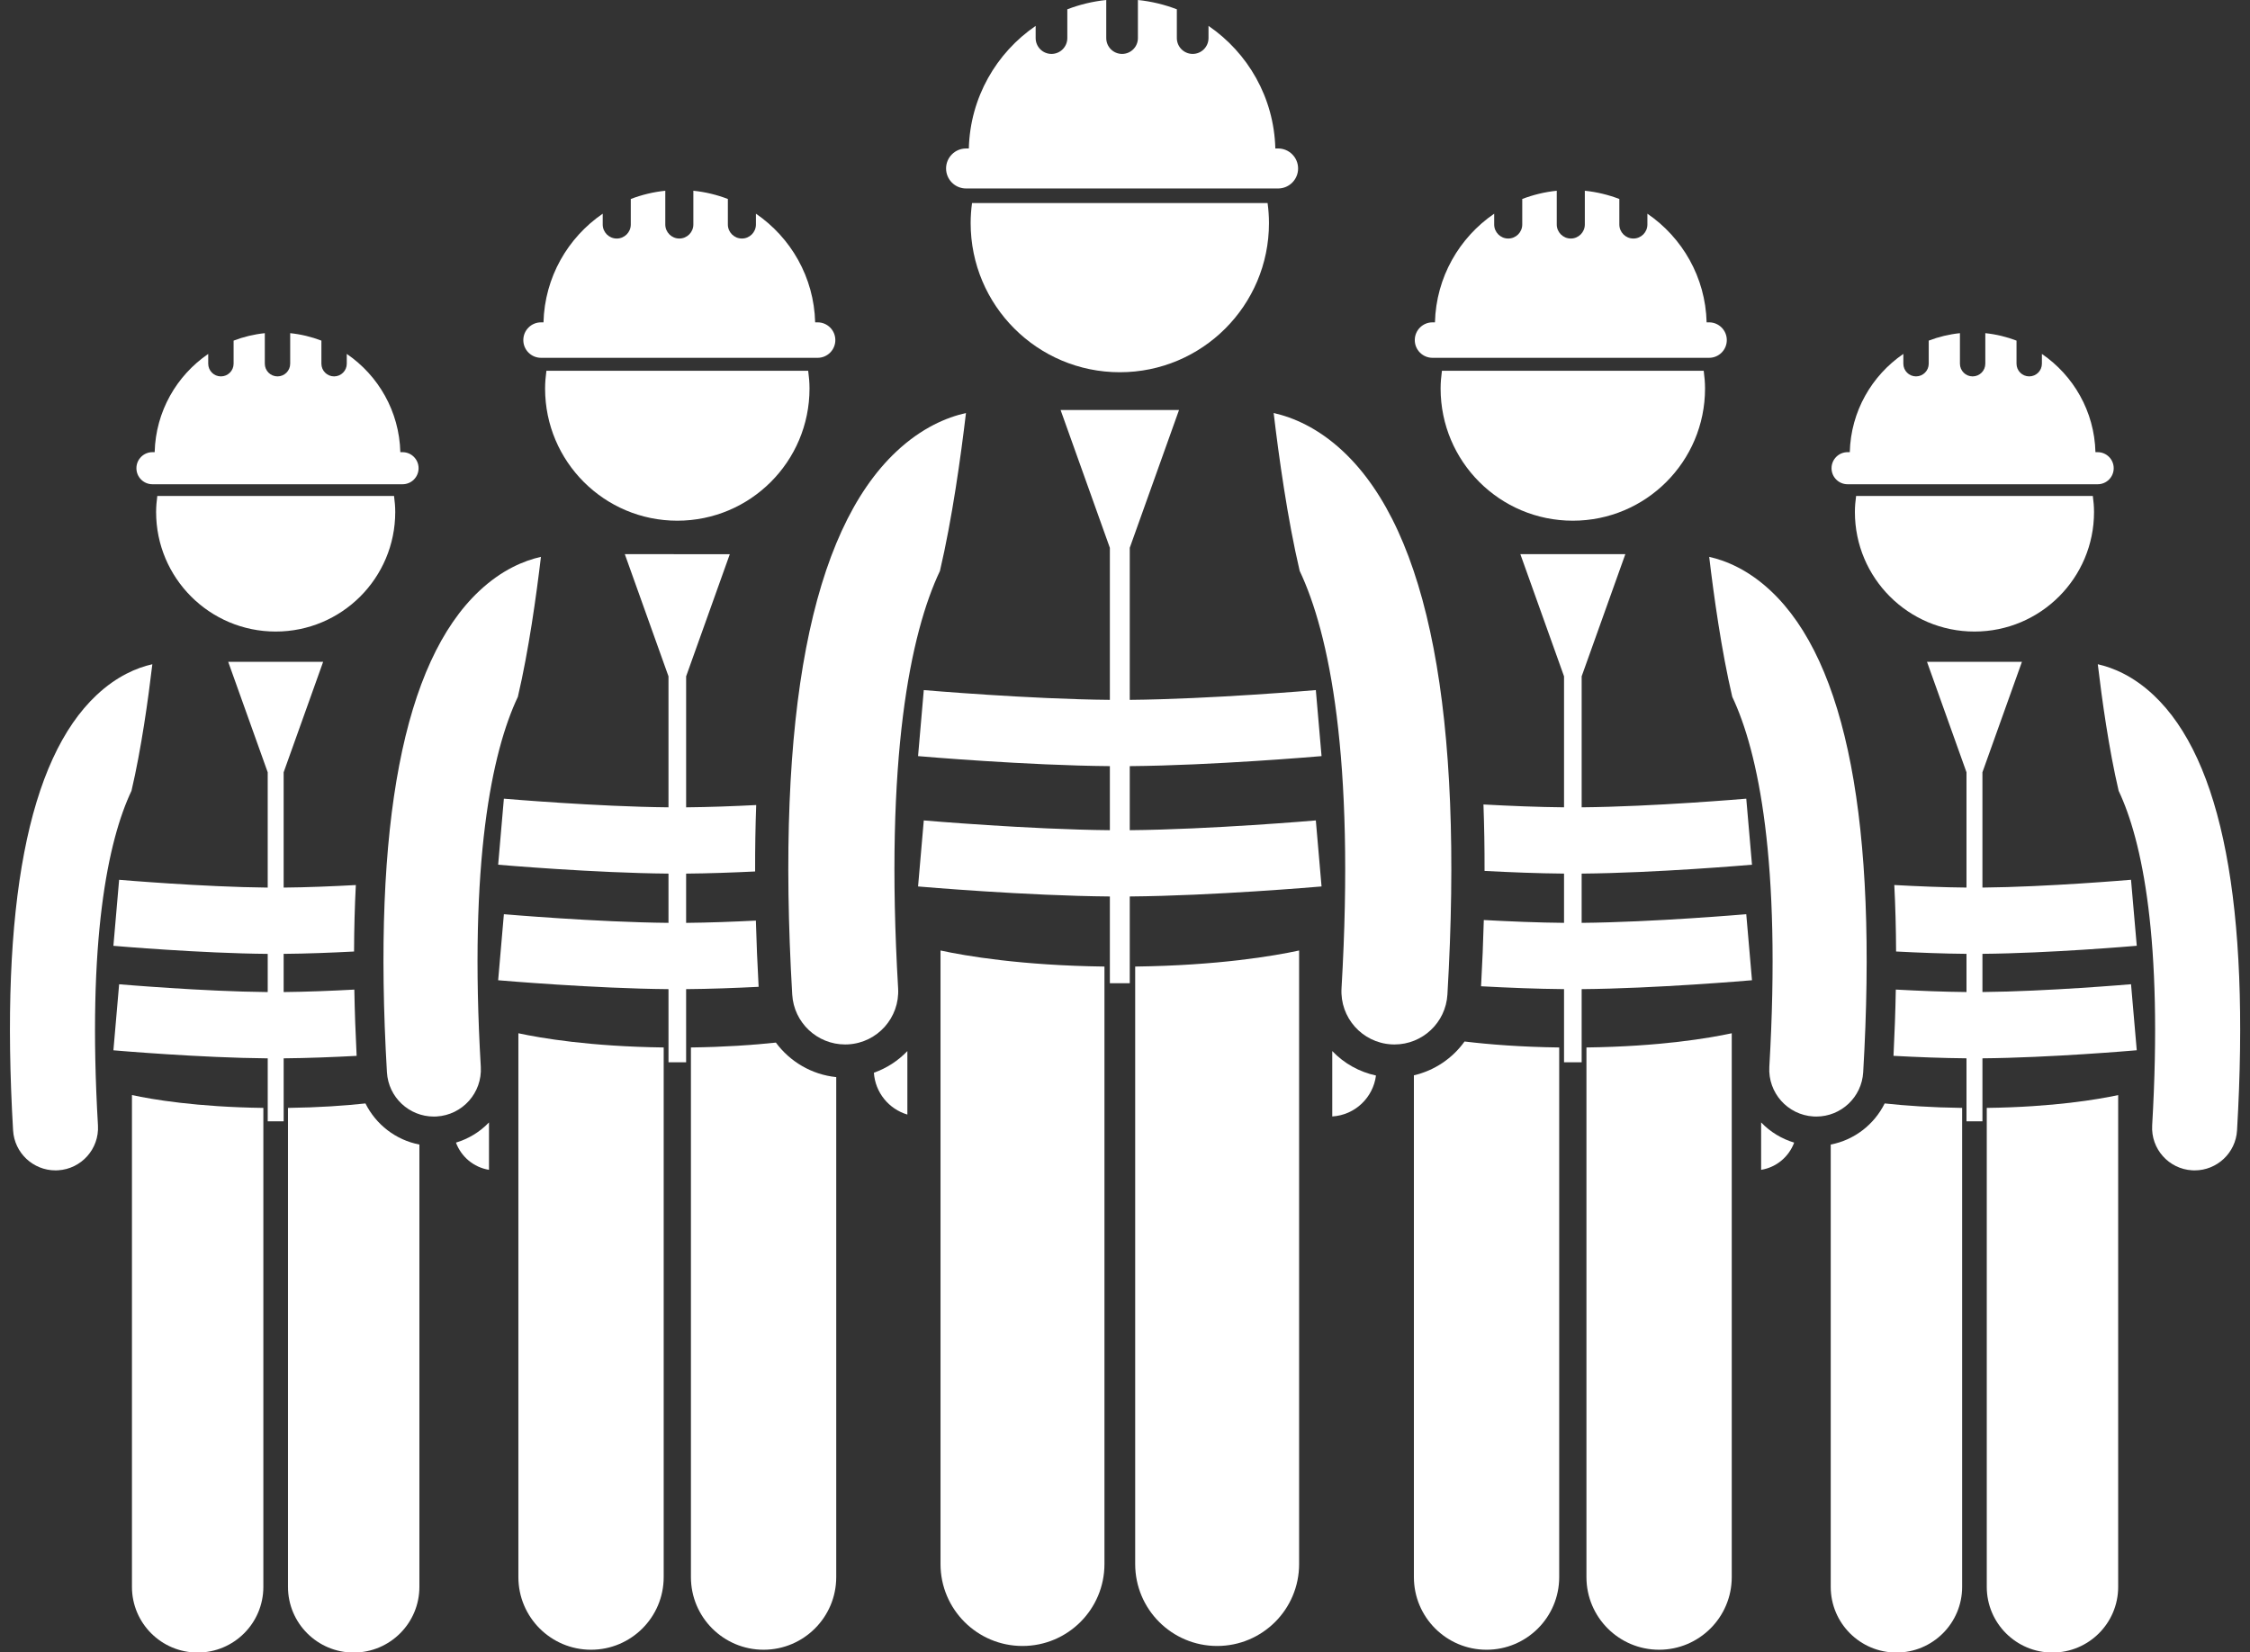
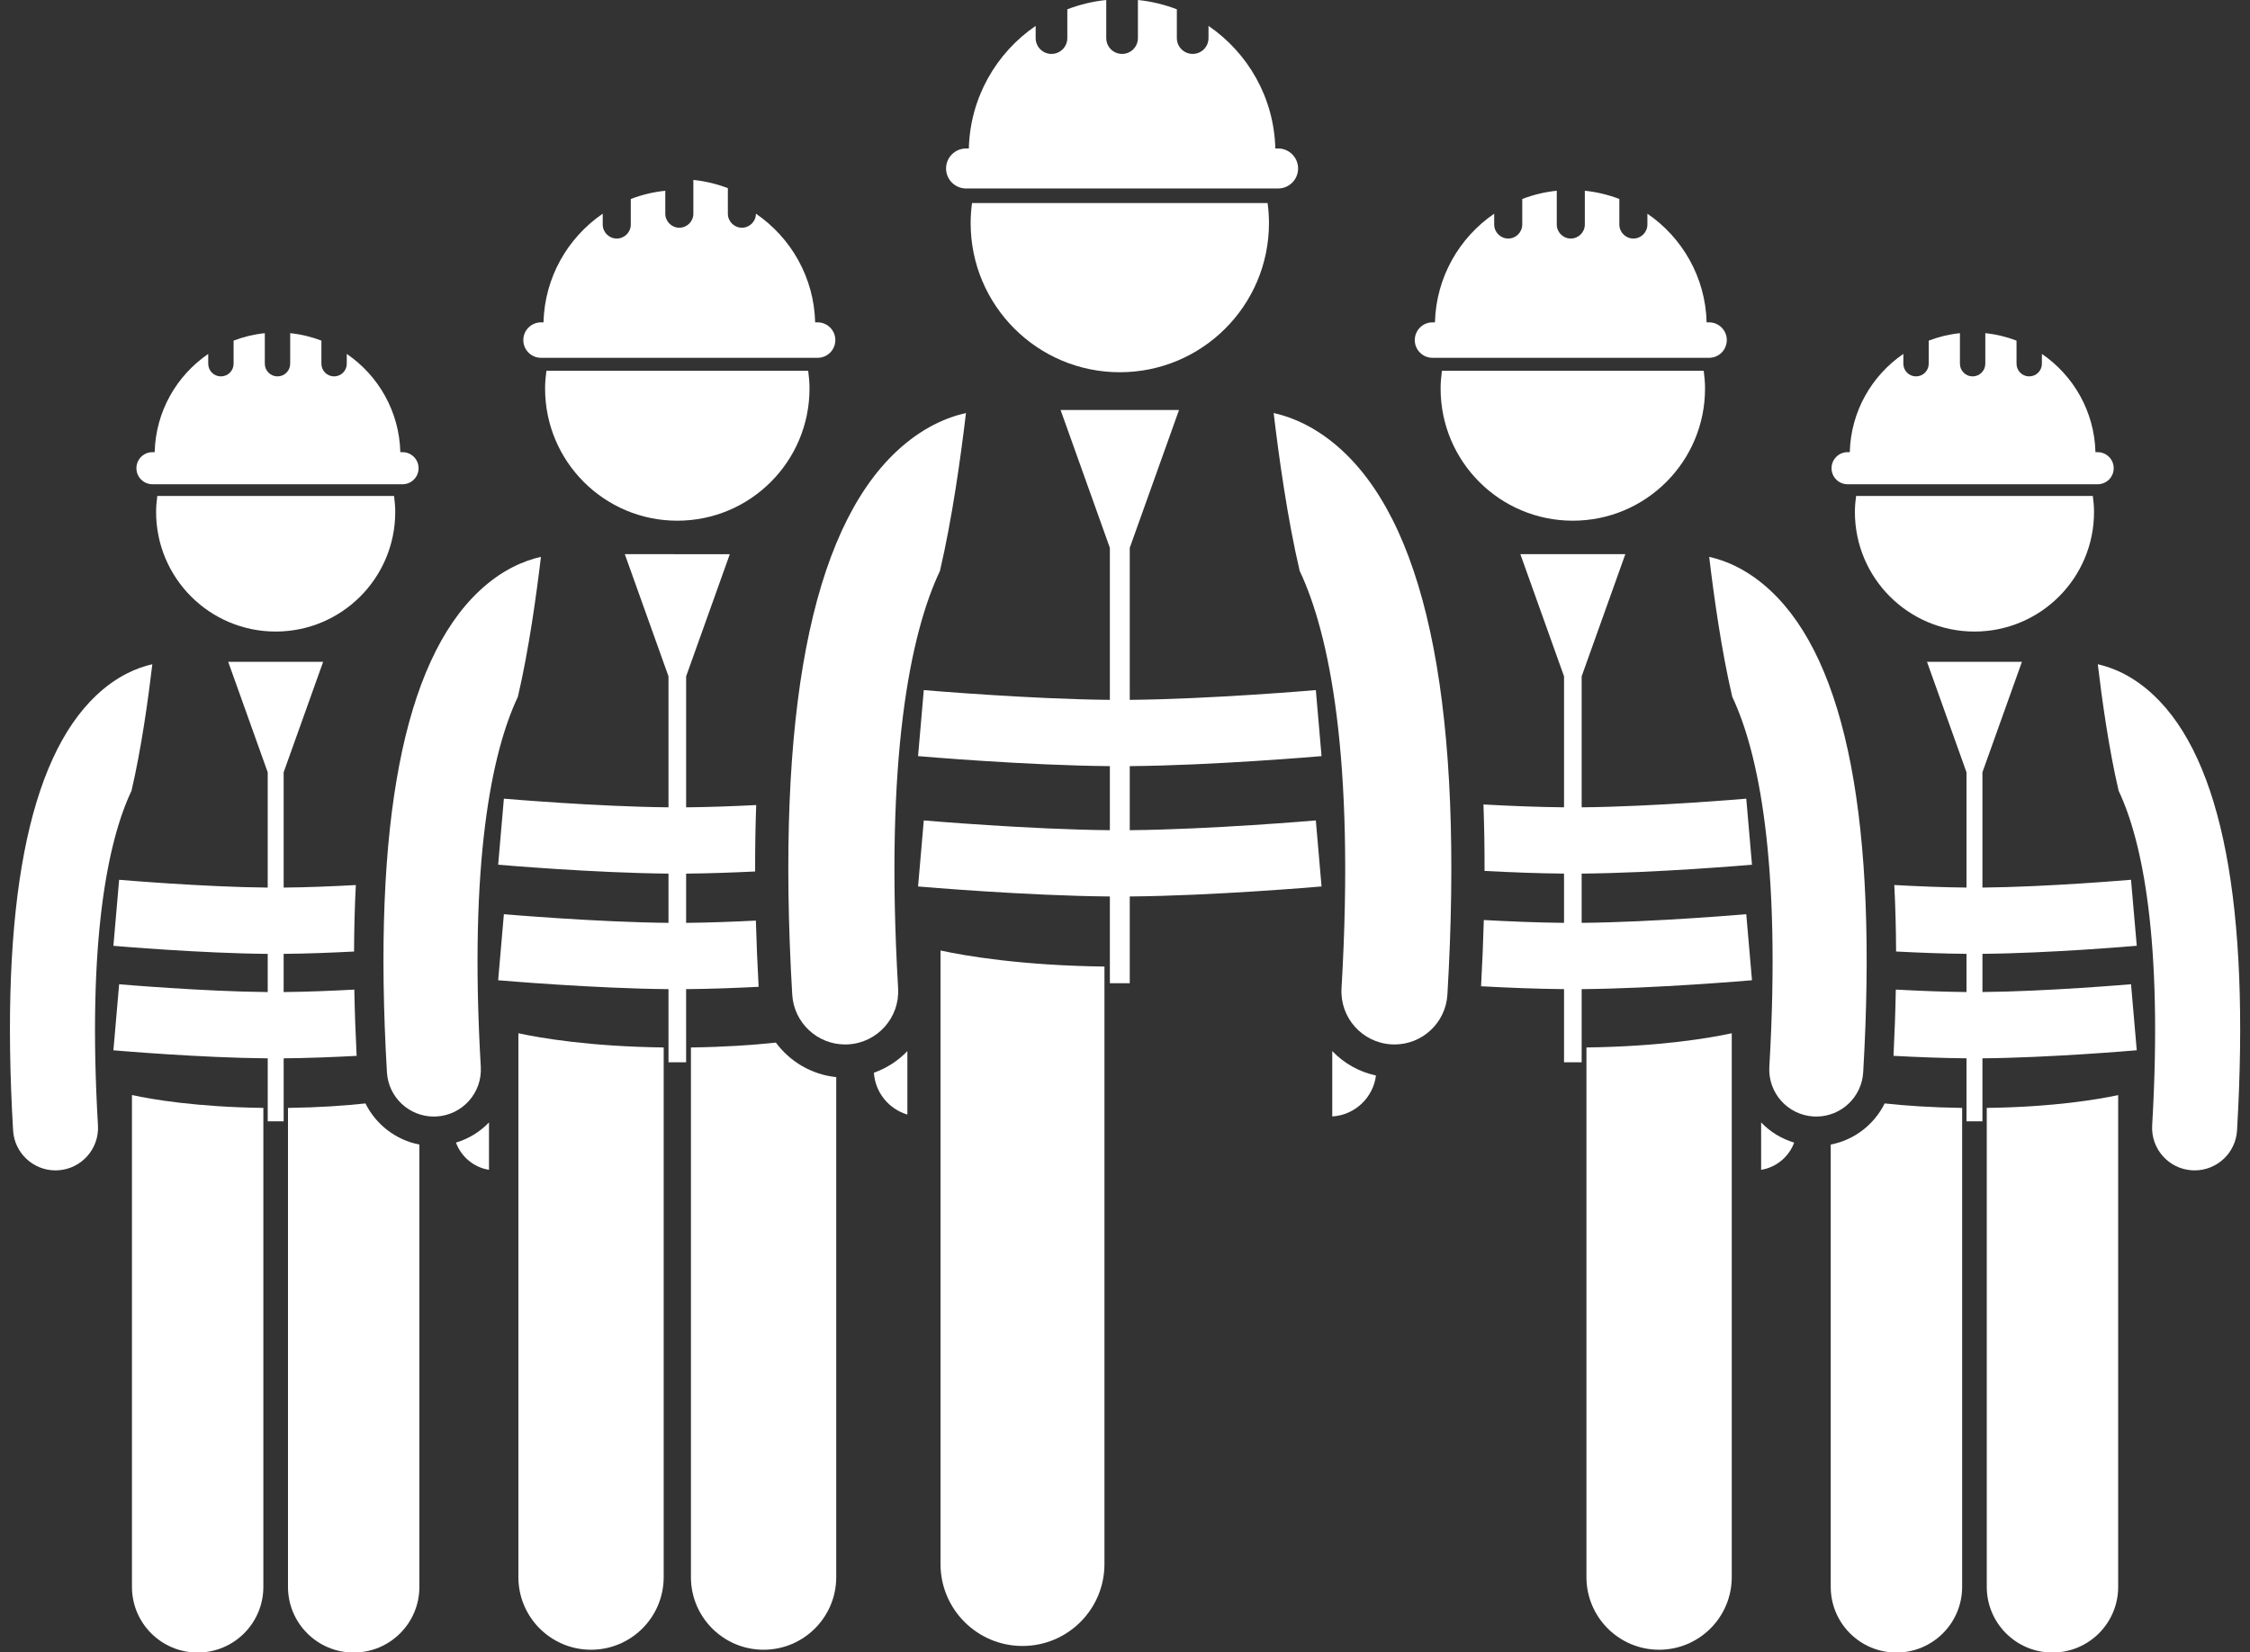
<svg xmlns="http://www.w3.org/2000/svg" fill="#ffffff" height="249.3" preserveAspectRatio="xMidYMid meet" version="1" viewBox="-1.5 0.0 339.4 249.3" width="339.4" zoomAndPan="magnify">
  <rect x="-1.5" y="0.0" width="339.4" height="249.3" fill="#333333" stroke="none" />
  <g id="change1_1">
    <path d="M67.279,172.397c0.784,2.12,2.659,3.732,4.983,4.108v-7.153C70.875,170.801,69.163,171.831,67.279,172.397z" fill="inherit" />
    <path d="M21.48,100.221c-2.327,0.522-5.348,1.775-8.417,4.659c-10.334,9.71-14.57,31.805-12.589,65.67 c0.2,3.408,3.026,6.039,6.395,6.038c0.126,0,0.254-0.003,0.38-0.011c3.536-0.207,6.234-3.241,6.028-6.776 c-1.637-27.98,1.502-42.978,5.056-50.481C19.81,113.031,20.86,105.468,21.48,100.221z" fill="inherit" />
    <path d="M18.404,165.224v74.204c0,5.475,4.438,9.91,9.91,9.91c5.473,0,9.912-4.435,9.912-9.91v-72.266 C28.151,167.031,21.432,165.879,18.404,165.224z" fill="inherit" />
    <path d="M53.626,166.487c-3.172,0.344-7.077,0.615-11.685,0.675v72.266c0,5.475,4.438,9.91,9.91,9.91 c5.473,0,9.912-4.435,9.912-9.91V172.69C58.199,172.005,55.205,169.667,53.626,166.487z" fill="inherit" />
    <path d="M22.048,77.252c0,9.961,8.075,18.036,18.036,18.036c9.962,0,18.036-8.075,18.036-18.036c0-0.824-0.075-1.63-0.182-2.424 H22.229C22.122,75.622,22.048,76.428,22.048,77.252z" fill="inherit" />
    <path d="M21.496,73.064h0.322h37.083h0.321c1.337,0,2.419-1.082,2.419-2.419c0-1.335-1.082-2.42-2.419-2.42h-0.333 c-0.159-6.161-3.323-11.572-8.08-14.826v1.476c0,1.057-0.856,1.915-1.913,1.915c-1.057,0-1.915-0.858-1.915-1.915v-3.482 c-1.487-0.569-3.065-0.956-4.708-1.124v4.607c0,1.057-0.856,1.915-1.913,1.915c-1.058,0-1.915-0.858-1.915-1.915v-4.607 c-1.643,0.169-3.221,0.555-4.708,1.125v3.482c0,1.057-0.856,1.915-1.915,1.915c-1.057,0-1.913-0.858-1.913-1.915V53.4 c-4.756,3.255-7.92,8.665-8.079,14.825h-0.335c-1.335,0-2.417,1.084-2.417,2.42C19.079,71.982,20.161,73.064,21.496,73.064z" fill="inherit" />
    <path d="M41.286,159.682c3.571-0.029,7.455-0.184,11.011-0.373c-0.175-3.448-0.29-6.779-0.348-9.998 c-3.463,0.187-7.239,0.34-10.663,0.371v-5.763c3.441-0.028,7.172-0.173,10.621-0.353c0.014-3.488,0.104-6.831,0.269-10.031 c-3.526,0.193-7.392,0.353-10.889,0.384v-17.395l5.957-16.668h-14.32l5.958,16.668v17.396c-9.706-0.087-22.282-1.167-22.413-1.178 l-0.863,9.963c0.553,0.048,13.174,1.132,23.277,1.216v5.763c-9.706-0.087-22.282-1.166-22.413-1.177l-0.863,9.963 c0.553,0.048,13.175,1.132,23.277,1.215v9.502h2.405V159.682z" fill="inherit" />
    <path d="M76.695,155.899v82.056c0,6.054,4.908,10.959,10.959,10.959c6.052,0,10.96-4.905,10.96-10.959v-79.912 C87.473,157.898,80.043,156.624,76.695,155.899z" fill="inherit" />
    <path d="M130.322,161.852c0.197,2.973,2.241,5.482,5.05,6.315v-9.579C133.947,160.076,132.222,161.183,130.322,161.852z" fill="inherit" />
    <path d="M115.536,157.307c-3.489,0.375-7.77,0.67-12.814,0.735v79.912c0,6.054,4.908,10.959,10.959,10.959 c6.052,0,10.96-4.905,10.96-10.959v-75.438C120.927,162.134,117.659,160.177,115.536,157.307z" fill="inherit" />
    <path d="M56.867,161.79c0.221,3.769,3.346,6.677,7.072,6.677c0.139,0,0.28-0.004,0.421-0.012c3.91-0.229,6.894-3.584,6.665-7.493 c-1.81-30.941,1.661-47.526,5.591-55.823c1.633-6.955,2.794-15.318,3.48-21.121c-2.573,0.578-5.914,1.963-9.308,5.152 C59.36,99.908,54.676,124.34,56.867,161.79z" fill="inherit" />
    <path d="M80.723,58.619c0,11.015,8.93,19.944,19.944,19.944c11.016,0,19.944-8.929,19.944-19.944c0-0.912-0.083-1.802-0.201-2.681 H80.924C80.806,56.817,80.723,57.707,80.723,58.619z" fill="inherit" />
-     <path d="M80.113,53.987h0.357h41.006h0.355c1.479,0,2.675-1.196,2.675-2.675c0-1.477-1.196-2.676-2.675-2.676h-0.368 c-0.175-6.813-3.675-12.796-8.935-16.395v1.632c0,1.169-0.947,2.117-2.116,2.117c-1.169,0-2.117-0.949-2.117-2.117v-3.851 c-1.645-0.63-3.389-1.057-5.206-1.243v5.094c0,1.169-0.947,2.117-2.116,2.117c-1.17,0-2.117-0.949-2.117-2.117V28.78 c-1.817,0.186-3.561,0.614-5.206,1.244v3.85c0,1.169-0.947,2.117-2.117,2.117c-1.169,0-2.116-0.949-2.116-2.117v-1.631 c-5.259,3.599-8.758,9.582-8.934,16.394h-0.37c-1.477,0-2.673,1.199-2.673,2.676C77.44,52.791,78.637,53.987,80.113,53.987z" fill="inherit" />
+     <path d="M80.113,53.987h0.357h41.006h0.355c1.479,0,2.675-1.196,2.675-2.675c0-1.477-1.196-2.676-2.675-2.676h-0.368 c-0.175-6.813-3.675-12.796-8.935-16.395c0,1.169-0.947,2.117-2.116,2.117c-1.169,0-2.117-0.949-2.117-2.117v-3.851 c-1.645-0.63-3.389-1.057-5.206-1.243v5.094c0,1.169-0.947,2.117-2.116,2.117c-1.17,0-2.117-0.949-2.117-2.117V28.78 c-1.817,0.186-3.561,0.614-5.206,1.244v3.85c0,1.169-0.947,2.117-2.117,2.117c-1.169,0-2.116-0.949-2.116-2.117v-1.631 c-5.259,3.599-8.758,9.582-8.934,16.394h-0.37c-1.477,0-2.673,1.199-2.673,2.676C77.44,52.791,78.637,53.987,80.113,53.987z" fill="inherit" />
    <path d="M101.997,149.242c3.537-0.029,7.354-0.169,10.938-0.349c-0.188-3.428-0.329-6.763-0.416-9.994 c-3.471,0.176-7.15,0.313-10.521,0.343v-7.431c3.364-0.028,6.979-0.156,10.408-0.323c-0.01-3.465,0.045-6.803,0.162-10.023 c-3.485,0.177-7.182,0.315-10.569,0.345v-19.765l6.588-18.431H92.75l6.588,18.431v19.765c-10.757-0.096-24.686-1.292-24.831-1.304 l-0.863,9.963c0.61,0.053,14.545,1.25,25.694,1.342v7.431c-10.757-0.096-24.686-1.292-24.831-1.304l-0.863,9.963 c0.61,0.053,14.545,1.25,25.694,1.342v11.036h2.659V149.242z" fill="inherit" />
    <path d="M323.357,104.88c-3.07-2.884-6.091-4.137-8.417-4.659c0.62,5.247,1.67,12.81,3.147,19.1 c3.554,7.503,6.693,22.501,5.056,50.481c-0.207,3.536,2.492,6.57,6.027,6.776c0.127,0.007,0.254,0.011,0.38,0.011 c3.37,0,6.196-2.63,6.395-6.038C337.927,136.685,333.691,114.59,323.357,104.88z" fill="inherit" />
    <path d="M298.193,167.162v72.266c0,5.475,4.438,9.91,9.912,9.91c5.472,0,9.91-4.435,9.91-9.91v-74.204 C314.987,165.879,308.269,167.031,298.193,167.162z" fill="inherit" />
    <path d="M282.793,166.487c-1.579,3.18-4.573,5.518-8.137,6.203v66.738c0,5.475,4.438,9.91,9.912,9.91c5.472,0,9.91-4.435,9.91-9.91 v-72.266C289.871,167.102,285.965,166.831,282.793,166.487z" fill="inherit" />
    <path d="M264.157,169.352v7.153c2.324-0.376,4.198-1.989,4.983-4.108C267.257,171.831,265.544,170.801,264.157,169.352z" fill="inherit" />
    <path d="M278.301,77.252c0,9.961,8.074,18.036,18.036,18.036c9.96,0,18.036-8.075,18.036-18.036c0-0.824-0.075-1.63-0.182-2.424 h-35.708C278.375,75.622,278.301,76.428,278.301,77.252z" fill="inherit" />
    <path d="M277.197,73.064h0.321h37.083h0.322c1.335,0,2.417-1.082,2.417-2.419c0-1.335-1.082-2.42-2.417-2.42h-0.335 c-0.159-6.16-3.323-11.571-8.079-14.825v1.475c0,1.057-0.856,1.915-1.913,1.915c-1.058,0-1.915-0.858-1.915-1.915v-3.482 c-1.487-0.569-3.065-0.956-4.708-1.125v4.607c0,1.057-0.856,1.915-1.915,1.915c-1.057,0-1.913-0.858-1.913-1.915v-4.607 c-1.643,0.169-3.221,0.555-4.708,1.124v3.482c0,1.057-0.858,1.915-1.915,1.915c-1.057,0-1.913-0.858-1.913-1.915v-1.476 c-4.757,3.255-7.922,8.665-8.08,14.826h-0.333c-1.337,0-2.419,1.084-2.419,2.42C274.778,71.982,275.86,73.064,277.197,73.064z" fill="inherit" />
    <path d="M319.952,132.74c-0.131,0.011-12.706,1.091-22.413,1.178v-17.396l5.958-16.668h-14.32l5.957,16.668v17.395 c-3.497-0.031-7.363-0.191-10.889-0.384c0.164,3.2,0.254,6.543,0.269,10.031c3.449,0.18,7.18,0.325,10.621,0.353v5.763 c-3.422-0.031-7.198-0.184-10.663-0.371c-0.058,3.22-0.174,6.551-0.348,9.998c3.556,0.19,7.44,0.344,11.011,0.373v9.502h2.405 v-9.502c10.102-0.083,22.724-1.167,23.277-1.215l-0.863-9.963c-0.131,0.011-12.698,1.091-22.413,1.177v-5.763 c10.103-0.083,22.724-1.168,23.277-1.216L319.952,132.74z" fill="inherit" />
    <path d="M199.463,158.586v9.866c3.453-0.212,6.174-2.863,6.595-6.176C203.548,161.73,201.264,160.467,199.463,158.586z" fill="inherit" />
    <path d="M265.394,160.961c-0.229,3.91,2.755,7.265,6.665,7.493c0.14,0.008,0.281,0.012,0.421,0.012 c3.727,0,6.851-2.908,7.072-6.677c2.191-37.449-2.493-61.882-13.921-72.619c-3.394-3.19-6.735-4.575-9.308-5.152 c0.686,5.802,1.847,14.165,3.48,21.121C263.734,113.435,267.205,130.02,265.394,160.961z" fill="inherit" />
-     <path d="M219.42,157.141c-1.817,2.538-4.521,4.38-7.642,5.102v75.712c0,6.054,4.908,10.959,10.96,10.959 c6.051,0,10.959-4.905,10.959-10.959v-79.912C227.925,157.967,223.149,157.592,219.42,157.141z" fill="inherit" />
    <path d="M259.725,155.899c-3.348,0.725-10.778,1.999-21.919,2.143v79.912c0,6.054,4.908,10.959,10.96,10.959 c6.051,0,10.959-4.905,10.959-10.959V155.899z" fill="inherit" />
    <path d="M215.808,58.619c0,11.015,8.928,19.944,19.944,19.944c11.014,0,19.944-8.929,19.944-19.944 c0-0.912-0.083-1.802-0.201-2.681h-39.486C215.891,56.817,215.808,57.707,215.808,58.619z" fill="inherit" />
    <path d="M214.588,53.987h0.355h41.006h0.357c1.477,0,2.673-1.196,2.673-2.675c0-1.477-1.196-2.676-2.673-2.676h-0.37 c-0.175-6.812-3.674-12.795-8.934-16.394v1.631c0,1.169-0.947,2.117-2.116,2.117c-1.17,0-2.117-0.949-2.117-2.117v-3.85 c-1.645-0.63-3.389-1.057-5.206-1.244v5.094c0,1.169-0.947,2.117-2.117,2.117c-1.169,0-2.116-0.949-2.116-2.117v-5.094 c-1.817,0.186-3.561,0.614-5.206,1.243v3.851c0,1.169-0.949,2.117-2.117,2.117c-1.169,0-2.116-0.949-2.116-2.117v-1.632 c-5.26,3.599-8.76,9.582-8.935,16.395h-0.368c-1.479,0-2.675,1.199-2.675,2.676C211.913,52.791,213.109,53.987,214.588,53.987z" fill="inherit" />
    <path d="M237.082,149.242c11.149-0.092,25.084-1.289,25.695-1.342l-0.863-9.963c-0.145,0.013-14.067,1.208-24.831,1.304v-7.431 c11.149-0.092,25.084-1.289,25.695-1.342l-0.863-9.963c-0.145,0.013-14.067,1.208-24.831,1.304v-19.765l6.588-18.431h-15.835 l6.588,18.431v19.765c-3.905-0.035-8.224-0.214-12.155-0.43c0.118,3.221,0.175,6.56,0.165,10.027 c3.881,0.205,8.104,0.371,11.99,0.404v7.431c-3.887-0.035-8.185-0.212-12.101-0.427c-0.087,3.231-0.227,6.567-0.415,9.995 c4.024,0.218,8.453,0.398,12.516,0.432v11.036h2.659V149.242z" fill="inherit" />
    <path d="M200.861,149.122c-0.258,4.411,3.108,8.196,7.52,8.454c0.159,0.009,0.316,0.014,0.475,0.014 c4.204,0,7.729-3.281,7.979-7.533c2.472-42.248-2.813-69.811-15.705-81.925c-3.831-3.6-7.601-5.163-10.504-5.814 c0.774,6.544,2.082,15.974,3.924,23.819C198.984,95.493,202.904,114.204,200.861,149.122z" fill="inherit" />
    <path d="M140.372,143.413v92.57c0,6.83,5.537,12.363,12.364,12.363c6.828,0,12.365-5.533,12.365-12.363v-90.148 C152.548,145.673,144.163,144.232,140.372,143.413z" fill="inherit" />
    <path d="M118.003,150.056c0.249,4.252,3.774,7.533,7.979,7.533c0.157,0,0.316-0.004,0.475-0.014 c4.411-0.258,7.777-4.043,7.52-8.454c-2.042-34.906,1.874-53.617,6.308-62.977c1.842-7.847,3.152-17.281,3.926-23.827 c-2.903,0.652-6.671,2.214-10.501,5.813C120.816,80.244,115.532,107.808,118.003,150.056z" fill="inherit" />
-     <path d="M194.464,143.413c-3.79,0.819-12.175,2.26-24.728,2.422v90.148c0,6.83,5.537,12.363,12.363,12.363 c6.828,0,12.365-5.533,12.365-12.363V143.413z" fill="inherit" />
    <path d="M144.917,33.663c0,12.427,10.074,22.5,22.5,22.5c12.428,0,22.5-10.073,22.5-22.5c0-1.026-0.075-2.035-0.208-3.025h-44.584 C144.992,31.629,144.917,32.637,144.917,33.663z" fill="inherit" />
    <path d="M144.229,28.438h0.402h46.262h0.4c1.668,0,3.018-1.35,3.018-3.018c0-1.666-1.35-3.019-3.018-3.019h-0.416 c-0.198-7.686-4.146-14.436-10.08-18.496v1.841c0,1.318-1.068,2.389-2.387,2.389c-1.318,0-2.389-1.07-2.389-2.389V1.403 c-1.855-0.71-3.823-1.193-5.873-1.403v5.747c0,1.318-1.068,2.389-2.387,2.389c-1.32,0-2.389-1.07-2.389-2.389V0 c-2.05,0.21-4.018,0.693-5.873,1.403v4.344c0,1.318-1.068,2.389-2.389,2.389c-1.318,0-2.387-1.07-2.387-2.389v-1.84 c-5.933,4.06-9.881,10.81-10.079,18.495h-0.418c-1.666,0-3.016,1.353-3.016,3.019C141.214,27.089,142.563,28.438,144.229,28.438z" fill="inherit" />
    <path d="M168.917,135.26c12.551-0.104,28.243-1.452,28.931-1.511l-0.863-9.963c-0.164,0.015-15.905,1.366-28.068,1.474v-9.665 c12.551-0.104,28.243-1.452,28.931-1.511l-0.863-9.963c-0.164,0.015-15.905,1.366-28.068,1.474V82.655l7.432-20.793h-17.864 l7.432,20.793v22.939c-12.163-0.108-27.905-1.459-28.069-1.474l-0.863,9.963c0.688,0.06,16.381,1.407,28.932,1.512v9.665 c-12.163-0.108-27.905-1.459-28.069-1.474l-0.863,9.963c0.688,0.06,16.381,1.407,28.932,1.512v13.091h3V135.26z" fill="inherit" />
  </g>
</svg>